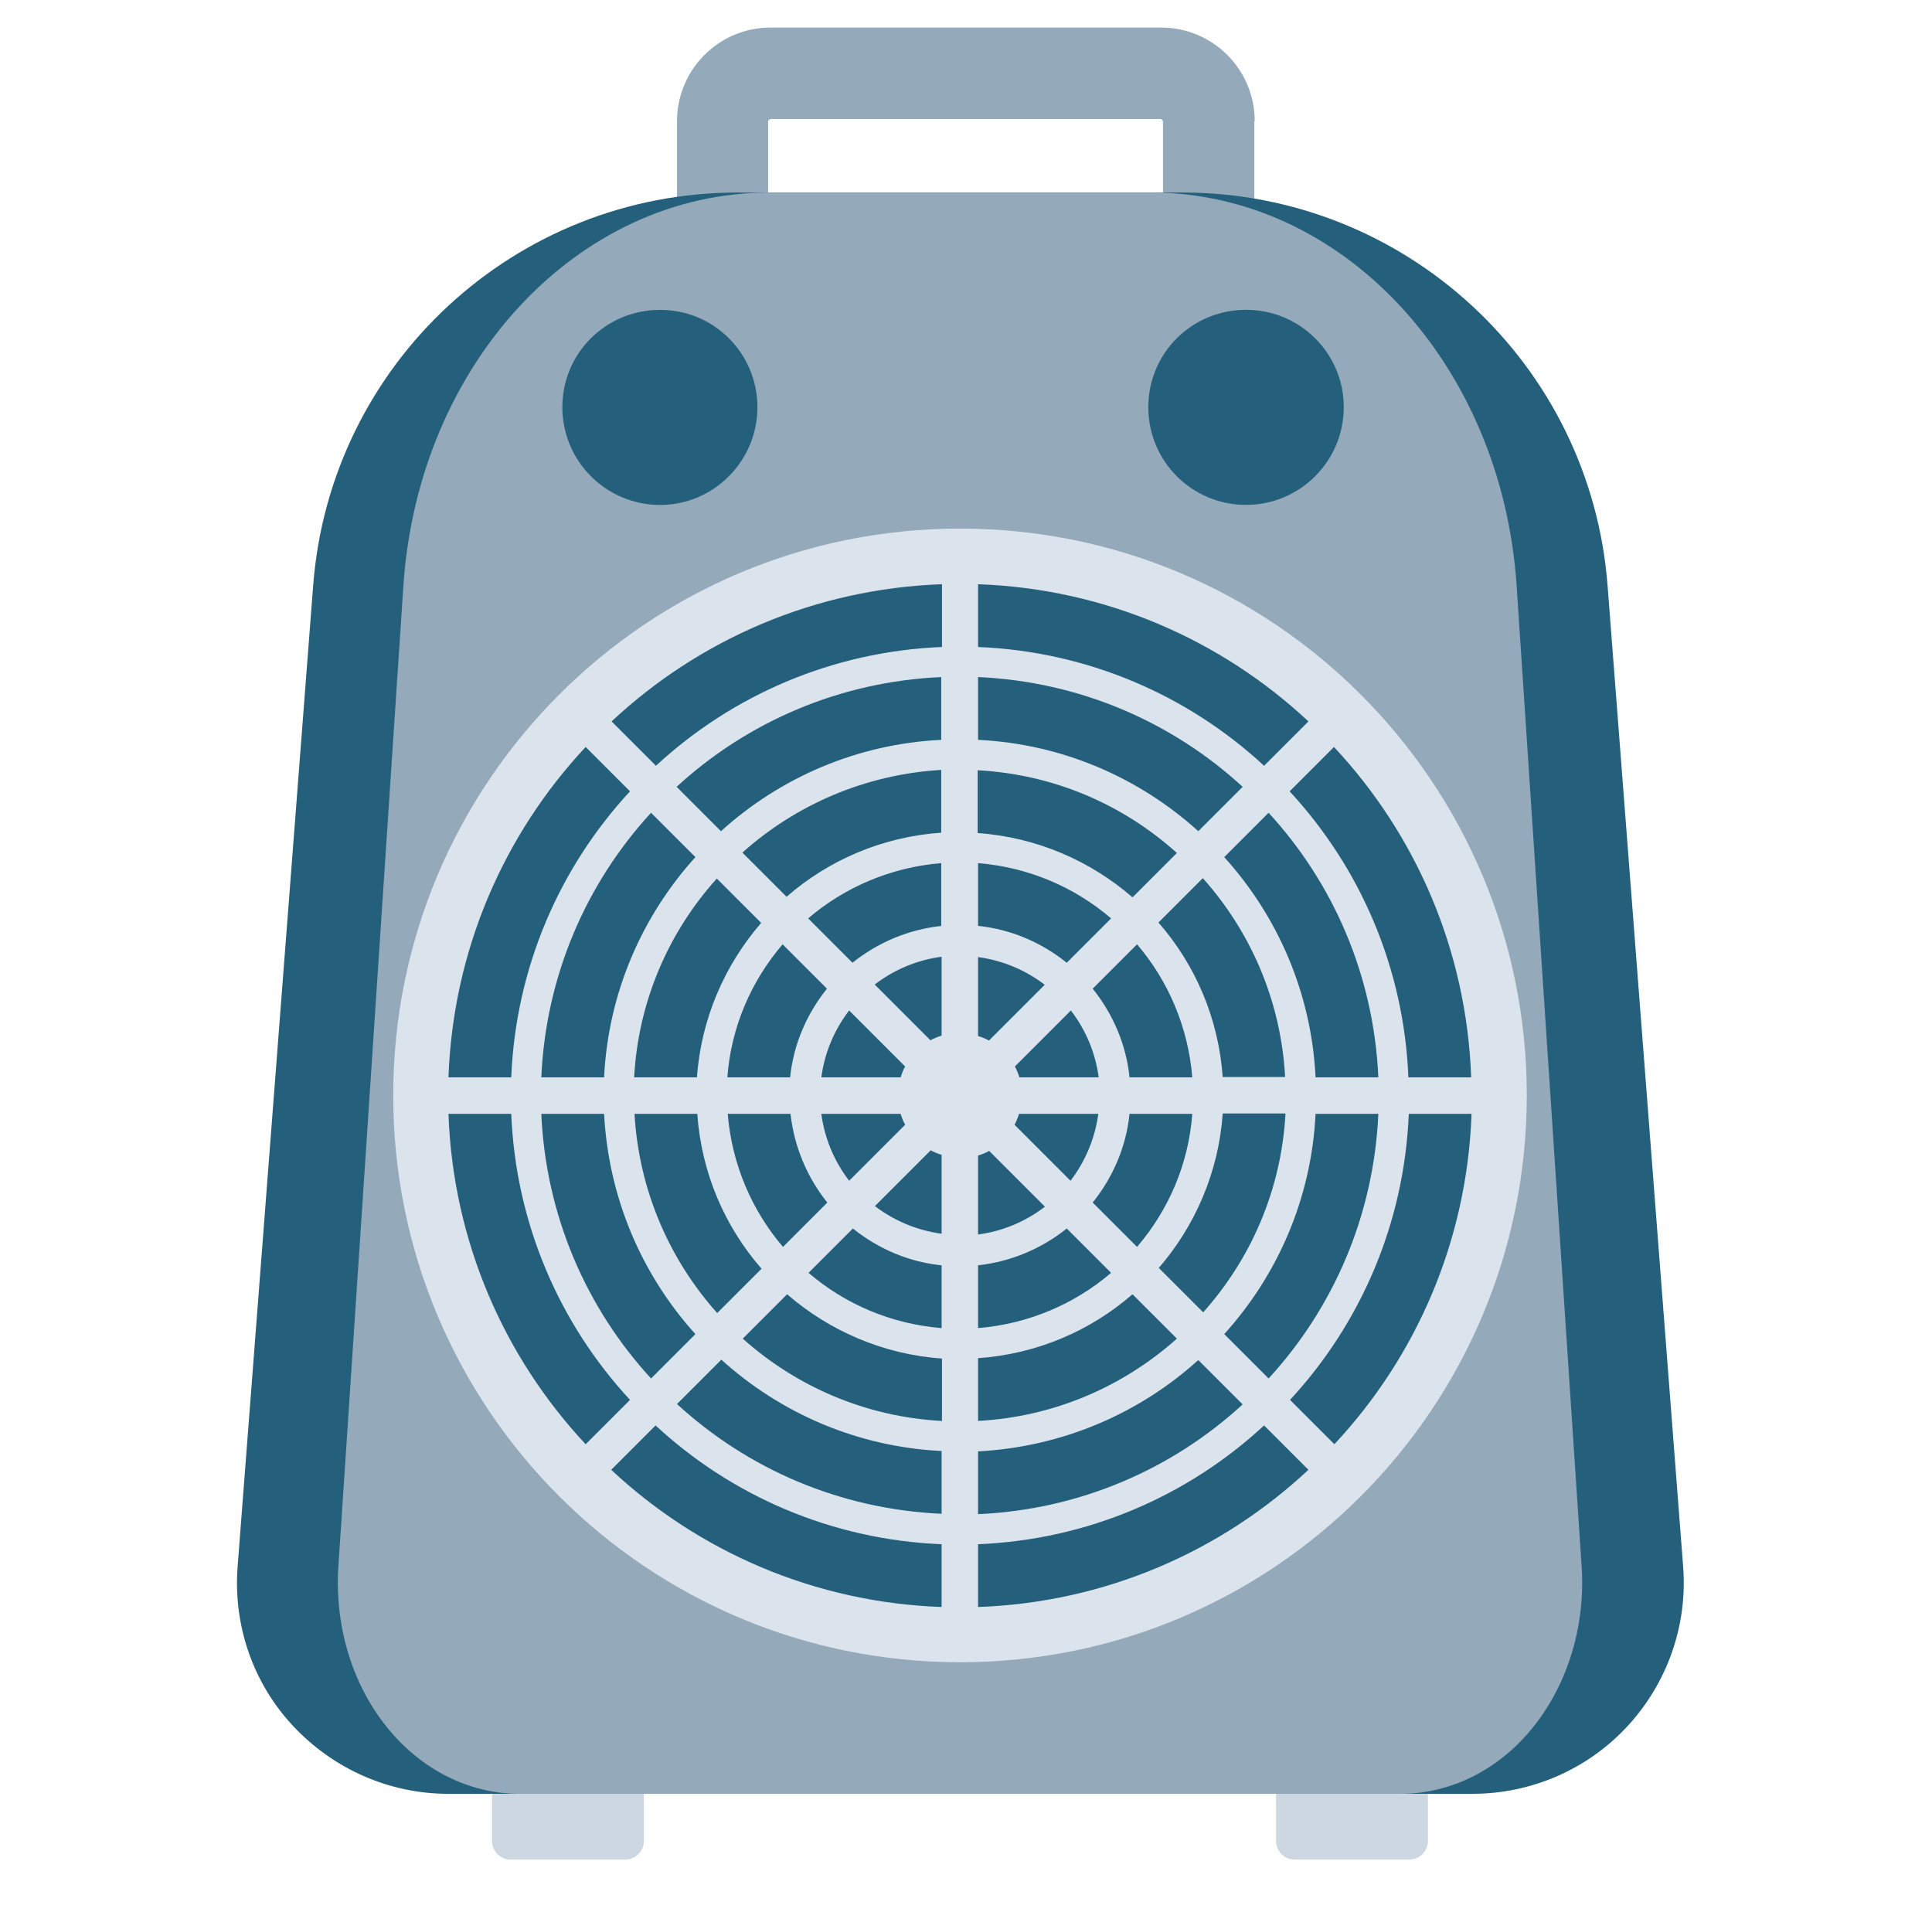
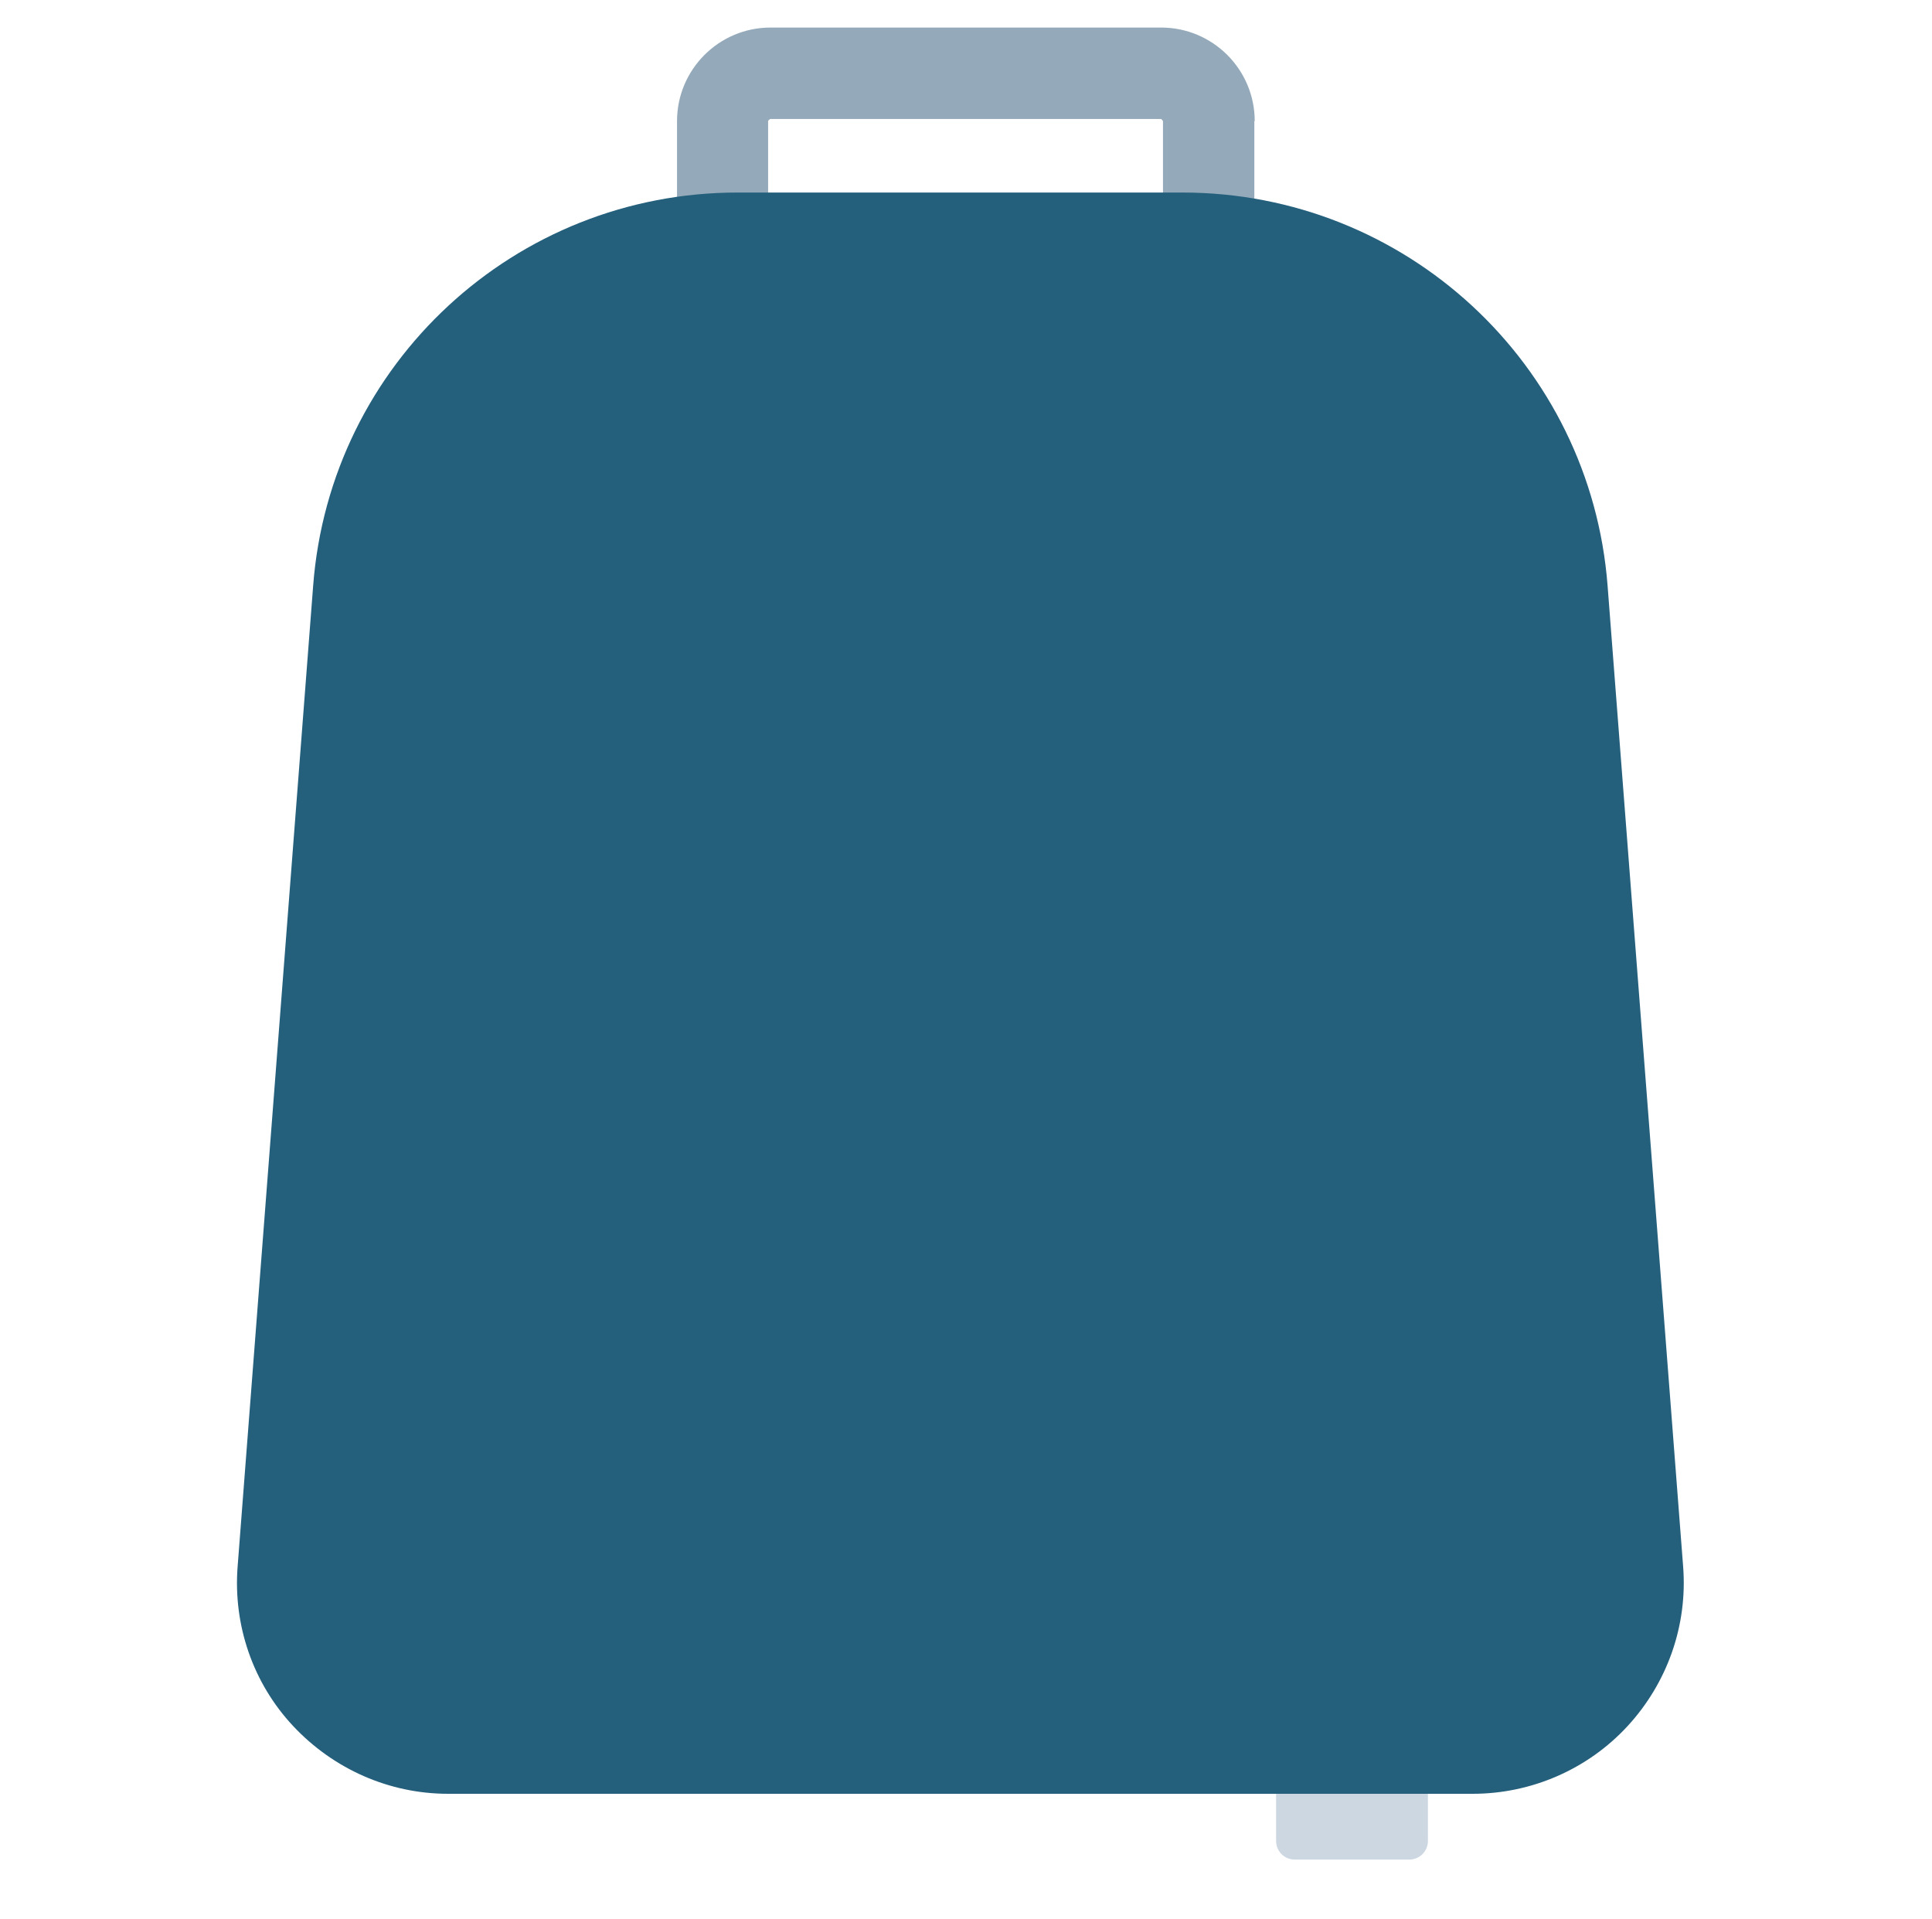
<svg xmlns="http://www.w3.org/2000/svg" width="143" height="142" viewBox="0 0 143 142" fill="none">
-   <path d="M46.268 137.631H37.811C37.032 137.631 36.42 137.019 36.42 136.24V130.898H47.659V136.24C47.659 137.019 47.047 137.631 46.268 137.631Z" fill="#CCD7E2" />
  <path d="M104.299 137.631H95.842C95.063 137.631 94.451 137.019 94.451 136.24V130.898H105.69V136.24C105.69 137.019 105.078 137.631 104.299 137.631Z" fill="#CCD7E2" />
  <path d="M92.842 8.966V19.092H86.11V8.966C86.11 8.966 86.026 8.799 85.943 8.799H57.011C57.011 8.799 56.844 8.883 56.844 8.966V19.092H50.111V8.966C50.111 5.155 53.199 2.039 57.038 2.039H85.943C89.754 2.039 92.87 5.127 92.87 8.966" fill="#94A9B9" />
  <path d="M89.307 12.861V19.092H86.08V8.966C86.08 8.966 85.997 8.799 85.913 8.799H57.009C57.009 8.799 56.842 8.883 56.842 8.966V19.092H53.643V12.861C53.643 9.189 56.23 6.156 59.429 6.156H83.576C86.776 6.156 89.363 9.161 89.363 12.861" fill="#94A9B9" />
  <path d="M17.587 115.958C17.254 120.298 18.728 124.582 21.705 127.754C24.681 130.925 28.799 132.761 33.166 132.761H109.002C113.342 132.761 117.515 130.953 120.464 127.754C123.413 124.554 124.915 120.298 124.581 115.958L118.99 43.377C117.738 26.936 104.023 14.25 87.526 14.25H54.643C38.146 14.222 24.431 26.908 23.179 43.349L17.587 115.958Z" fill="#245F7C" />
-   <path d="M25.043 115.958C24.765 120.298 26.045 124.582 28.576 127.754C31.108 130.953 34.697 132.761 38.425 132.761H103.689C107.417 132.761 111.006 130.953 113.537 127.754C116.069 124.554 117.349 120.298 117.07 115.958L112.258 43.377C111.173 26.936 99.377 14.25 85.189 14.25H56.925C42.737 14.25 30.941 26.936 29.856 43.377L25.043 115.958Z" fill="#94A9B9" />
-   <path d="M113.007 81.073C113.007 104.247 94.229 123.025 71.055 123.025C47.882 123.025 29.104 104.247 29.104 81.073C29.104 57.899 47.882 39.121 71.055 39.121C94.229 39.121 113.007 57.899 113.007 81.073Z" fill="#DBE4ED" />
  <path d="M110.115 81.074C110.115 102.634 92.645 120.133 71.057 120.133C49.469 120.133 31.998 102.662 31.998 81.074C31.998 59.486 49.469 42.016 71.057 42.016C92.645 42.016 110.115 59.486 110.115 81.074Z" fill="#245F7C" />
-   <path d="M98.765 106.89L95.482 103.608C100.684 97.988 103.939 90.588 104.273 82.437H108.919C108.585 91.868 104.802 100.436 98.765 106.89ZM72.392 118.936V114.29C80.543 113.956 87.943 110.702 93.563 105.499L96.845 108.782C90.391 114.819 81.823 118.602 72.392 118.936ZM64.742 89.281L68.887 85.135C69.137 85.275 69.415 85.386 69.694 85.469V91.311C67.857 91.061 66.16 90.338 64.742 89.253V89.281ZM69.694 98.294C65.938 97.988 62.544 96.514 59.845 94.205L63.128 90.922C64.964 92.396 67.218 93.398 69.694 93.648V98.294ZM69.694 105.165C64.046 104.859 58.927 102.606 54.977 99.073L58.26 95.79C61.376 98.489 65.354 100.241 69.721 100.547V105.193L69.694 105.165ZM69.694 112.037C62.154 111.703 55.311 108.699 50.108 103.914L53.391 100.631C57.759 104.581 63.434 107.085 69.694 107.391V112.037ZM69.694 118.936C60.263 118.602 51.694 114.819 45.24 108.782L48.523 105.499C54.142 110.702 61.542 113.956 69.694 114.29V118.936ZM33.194 82.437H37.84C38.174 90.588 41.429 97.988 46.631 103.608L43.348 106.89C37.312 100.436 33.528 91.868 33.194 82.437ZM43.348 55.285L46.631 58.568C41.429 64.187 38.174 71.587 37.84 79.738H33.194C33.528 70.308 37.312 61.739 43.348 55.285ZM69.721 43.239V47.885C61.57 48.219 54.17 51.474 48.551 56.676L45.268 53.393C51.722 47.356 60.291 43.573 69.721 43.239ZM60.819 82.437H66.661C66.745 82.715 66.856 82.993 66.995 83.244L62.85 87.389C61.765 85.97 61.042 84.301 60.791 82.437H60.819ZM53.864 82.437H58.51C58.788 84.913 59.762 87.166 61.236 89.002L57.954 92.285C55.645 89.587 54.17 86.165 53.864 82.437ZM46.965 82.437H51.611C51.917 86.805 53.642 90.783 56.368 93.899L53.085 97.181C49.552 93.231 47.299 88.112 46.965 82.465V82.437ZM44.712 82.437C45.045 88.696 47.521 94.371 51.472 98.739L48.189 102.022C43.404 96.82 40.4 89.976 40.066 82.437H44.712ZM51.472 63.436C47.521 67.804 45.018 73.479 44.712 79.738H40.066C40.4 72.199 43.404 65.356 48.189 60.154L51.472 63.436ZM53.363 61.517L50.081 58.234C55.283 53.449 62.127 50.444 69.666 50.111V54.757C63.406 55.062 57.731 57.566 53.363 61.517ZM58.232 66.385L54.949 63.102C58.9 59.569 64.018 57.316 69.666 56.982V61.628C65.298 61.934 61.32 63.659 58.204 66.385H58.232ZM59.818 67.971C62.516 65.662 65.938 64.187 69.666 63.881V68.527C67.19 68.805 64.936 69.779 63.1 71.254L59.818 67.971ZM51.583 79.738H46.937C47.243 74.091 49.496 68.972 53.057 65.022L56.34 68.305C53.642 71.42 51.889 75.399 51.583 79.766V79.738ZM57.926 69.89L61.209 73.173C59.734 75.009 58.733 77.263 58.482 79.738H53.836C54.115 75.983 55.617 72.589 57.926 69.89ZM60.791 79.738C61.042 77.874 61.765 76.205 62.85 74.787L66.995 78.932C66.856 79.182 66.745 79.46 66.661 79.738H60.819H60.791ZM68.887 77.012L64.742 72.867C66.16 71.782 67.83 71.059 69.694 70.808V76.65C69.415 76.734 69.137 76.845 68.887 76.984V77.012ZM77.344 72.867L73.199 77.012C72.948 76.873 72.67 76.762 72.392 76.678V70.836C74.256 71.087 75.925 71.81 77.344 72.895V72.867ZM72.392 63.881C76.148 64.187 79.542 65.662 82.24 67.971L78.957 71.254C77.121 69.779 74.868 68.778 72.392 68.527V63.881ZM72.392 57.01C78.039 57.316 83.158 59.569 87.109 63.13L83.826 66.413C80.71 63.714 76.732 61.962 72.364 61.656V57.01H72.392ZM72.392 50.111C79.931 50.444 86.775 53.449 91.977 58.234L88.694 61.517C84.327 57.566 78.651 55.062 72.392 54.757V50.111ZM72.392 43.239C81.823 43.573 90.391 47.356 96.845 53.393L93.563 56.676C87.943 51.474 80.543 48.219 72.392 47.885V43.239ZM97.374 79.738C97.068 73.479 94.564 67.804 90.614 63.436L93.897 60.154C98.681 65.356 101.686 72.199 102.02 79.738H97.374ZM90.614 98.739C94.564 94.371 97.068 88.696 97.374 82.437H102.02C101.686 89.976 98.681 96.82 93.897 102.022L90.614 98.739ZM72.392 107.419C78.651 107.085 84.327 104.609 88.694 100.659L91.977 103.941C86.775 108.726 79.931 111.731 72.392 112.065V107.419ZM81.294 79.738H75.452C75.369 79.46 75.257 79.182 75.118 78.932L79.263 74.787C80.348 76.205 81.072 77.874 81.322 79.738H81.294ZM88.249 79.738H83.603C83.353 77.263 82.351 75.009 80.877 73.173L84.16 69.89C86.469 72.589 87.943 76.011 88.249 79.738ZM90.502 79.738C90.197 75.371 88.472 71.392 85.745 68.277L89.028 64.994C92.561 68.944 94.814 74.063 95.121 79.711H90.475L90.502 79.738ZM85.745 93.871C88.444 90.755 90.197 86.777 90.502 82.409H95.148C94.842 88.056 92.589 93.175 89.056 97.126L85.773 93.843L85.745 93.871ZM83.826 95.79L87.109 99.073C83.158 102.606 78.039 104.859 72.392 105.165V100.52C76.76 100.214 80.738 98.489 83.854 95.763L83.826 95.79ZM82.24 94.205C79.542 96.514 76.12 97.988 72.392 98.294V93.648C74.868 93.37 77.121 92.396 78.957 90.922L82.24 94.205ZM83.603 82.437H88.249C87.971 86.192 86.469 89.587 84.16 92.285L80.877 89.002C82.351 87.166 83.353 84.913 83.603 82.437ZM81.294 82.437C81.044 84.273 80.32 85.97 79.236 87.389L75.091 83.244C75.23 82.993 75.341 82.715 75.424 82.437H81.266H81.294ZM73.199 85.163L77.344 89.308C75.925 90.393 74.256 91.117 72.392 91.367V85.525C72.67 85.441 72.948 85.33 73.199 85.191V85.163ZM108.891 79.738H104.245C103.912 71.587 100.657 64.187 95.454 58.568L98.737 55.285C104.774 61.739 108.557 70.308 108.891 79.738ZM71.029 40.902C48.885 40.902 30.857 58.929 30.857 81.074C30.857 103.218 48.885 121.245 71.029 121.245C93.173 121.245 111.2 103.218 111.2 81.074C111.2 58.929 93.173 40.902 71.029 40.902Z" fill="#DBE4ED" />
  <path d="M56.061 30.139C56.061 34.117 52.834 37.372 48.856 37.372C44.878 37.372 41.623 34.145 41.623 30.139C41.623 26.133 44.85 22.934 48.856 22.934C52.862 22.934 56.061 26.161 56.061 30.139Z" fill="#245F7C" />
  <path d="M99.46 30.135C99.46 34.113 96.233 37.368 92.227 37.368C88.221 37.368 84.994 34.141 84.994 30.135C84.994 26.129 88.221 22.93 92.227 22.93C96.233 22.93 99.46 26.157 99.46 30.135Z" fill="#245F7C" />
</svg>